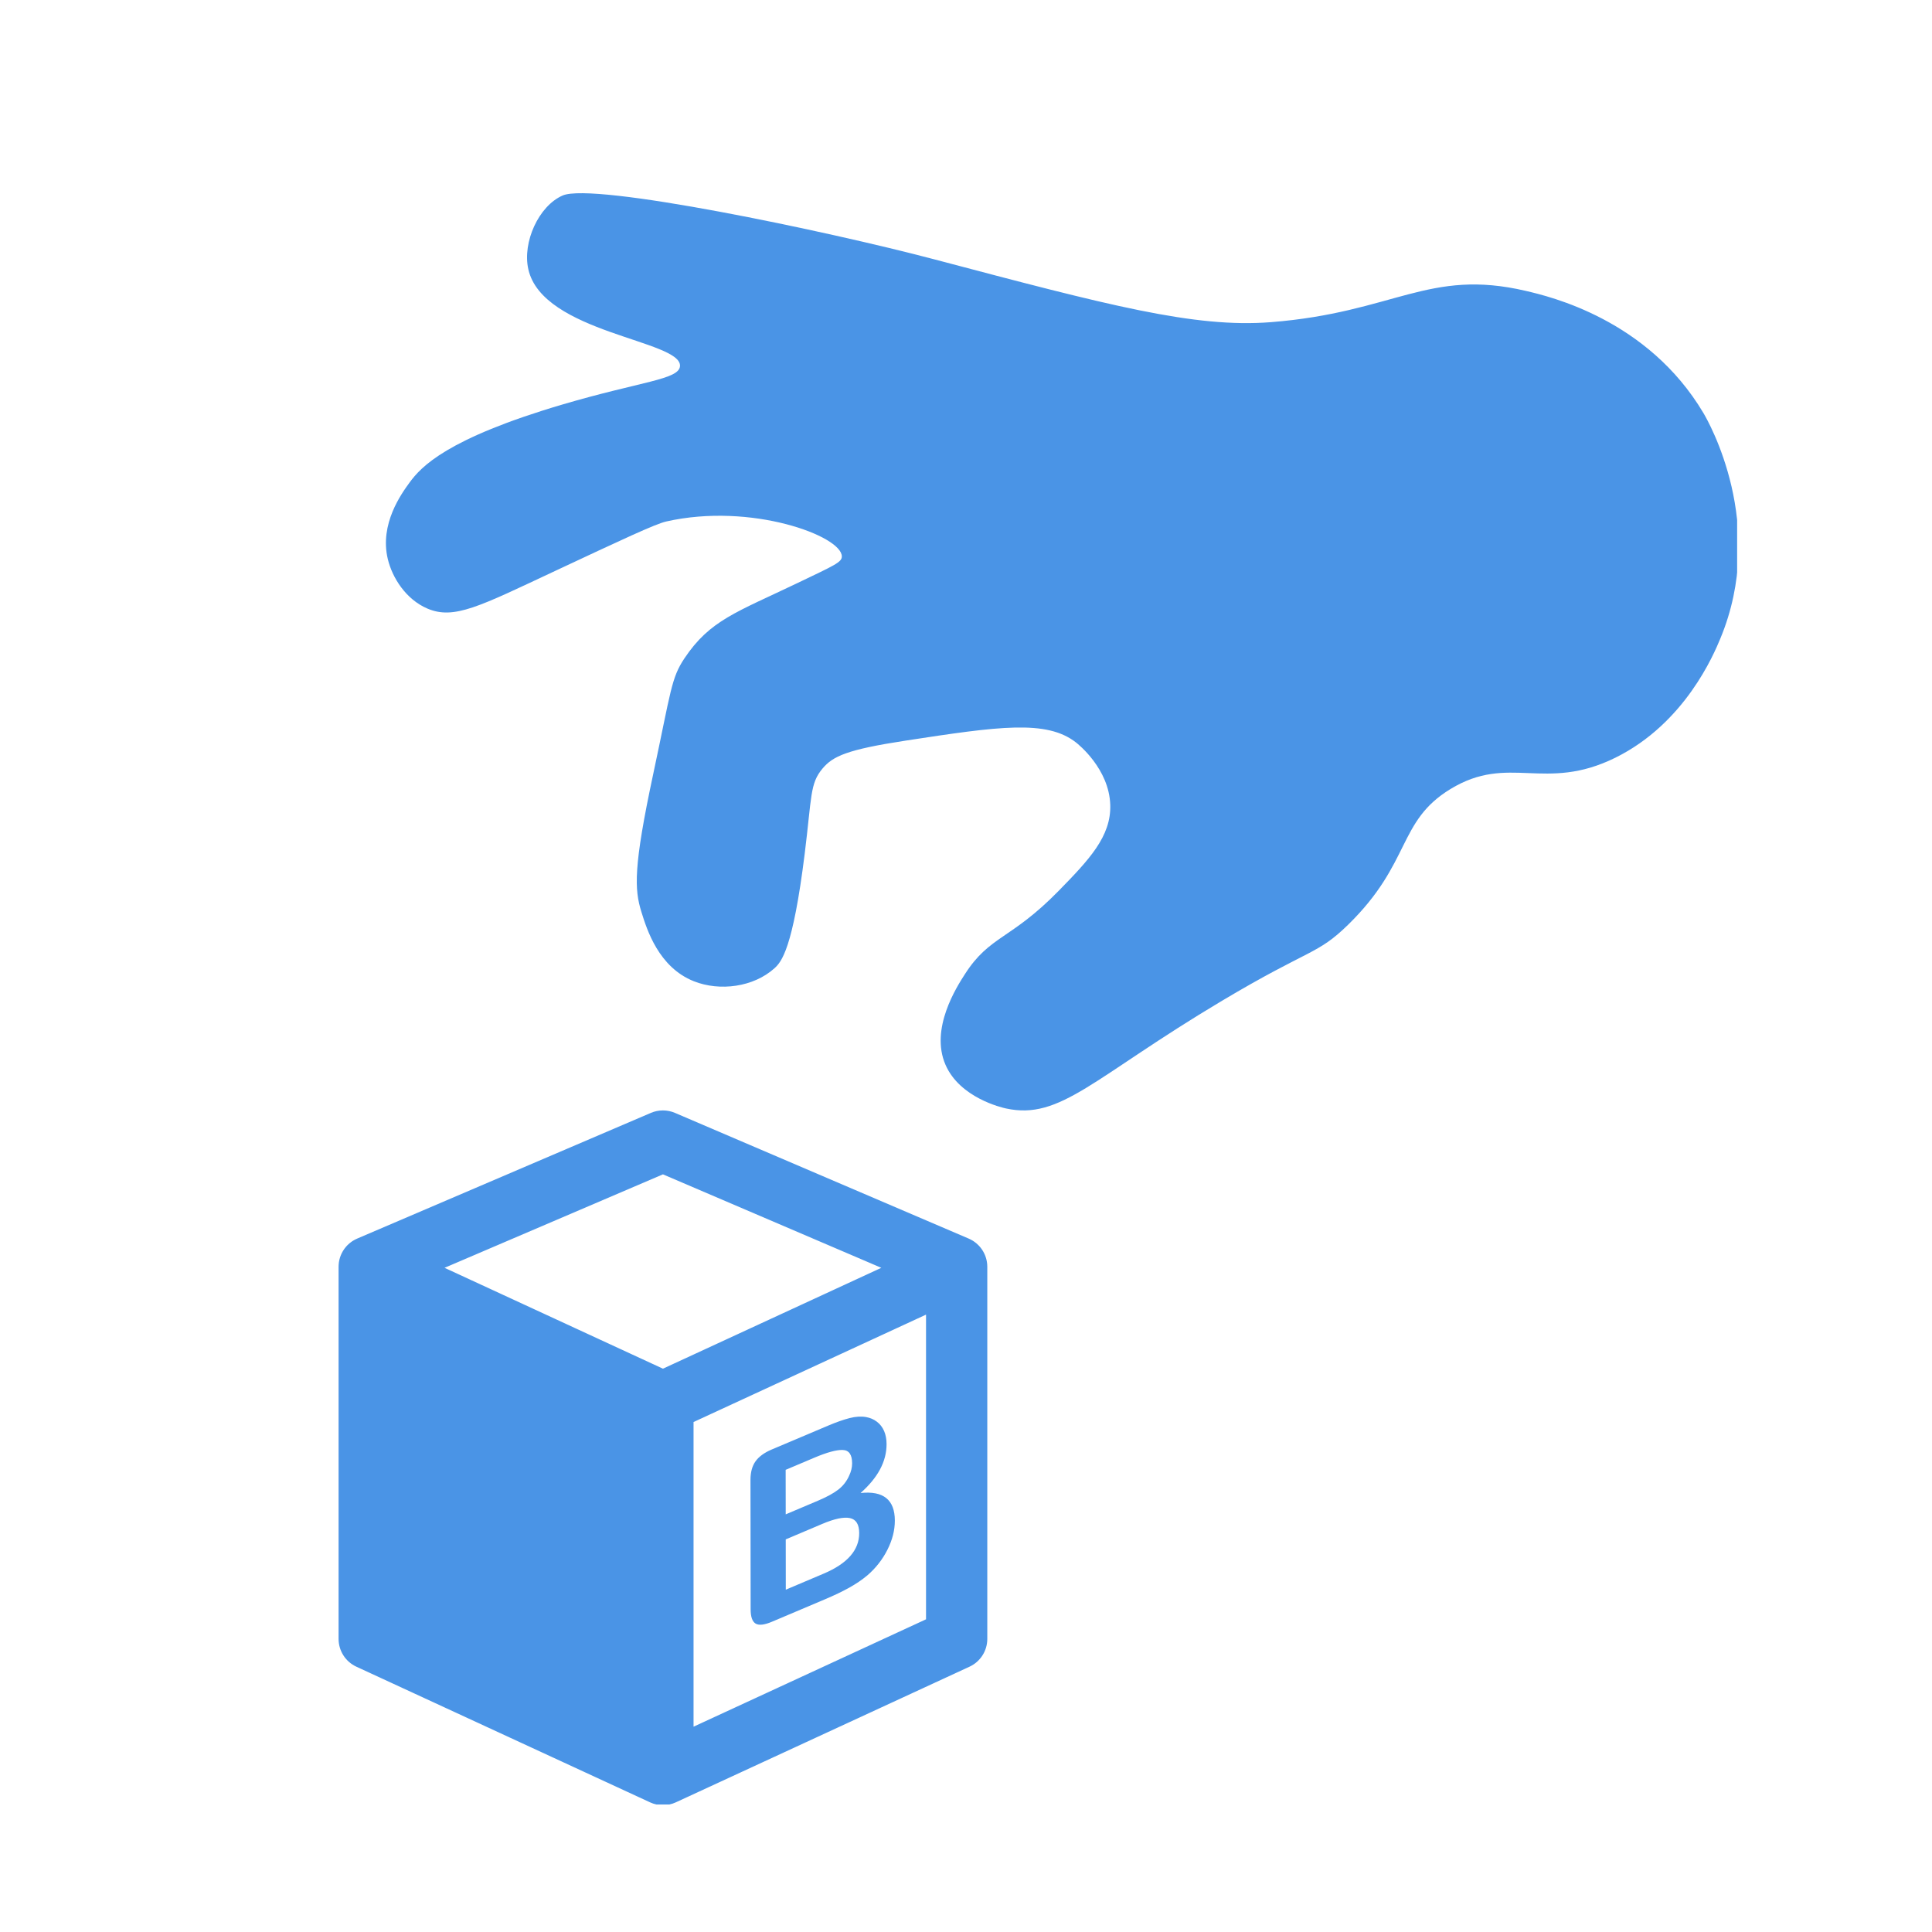
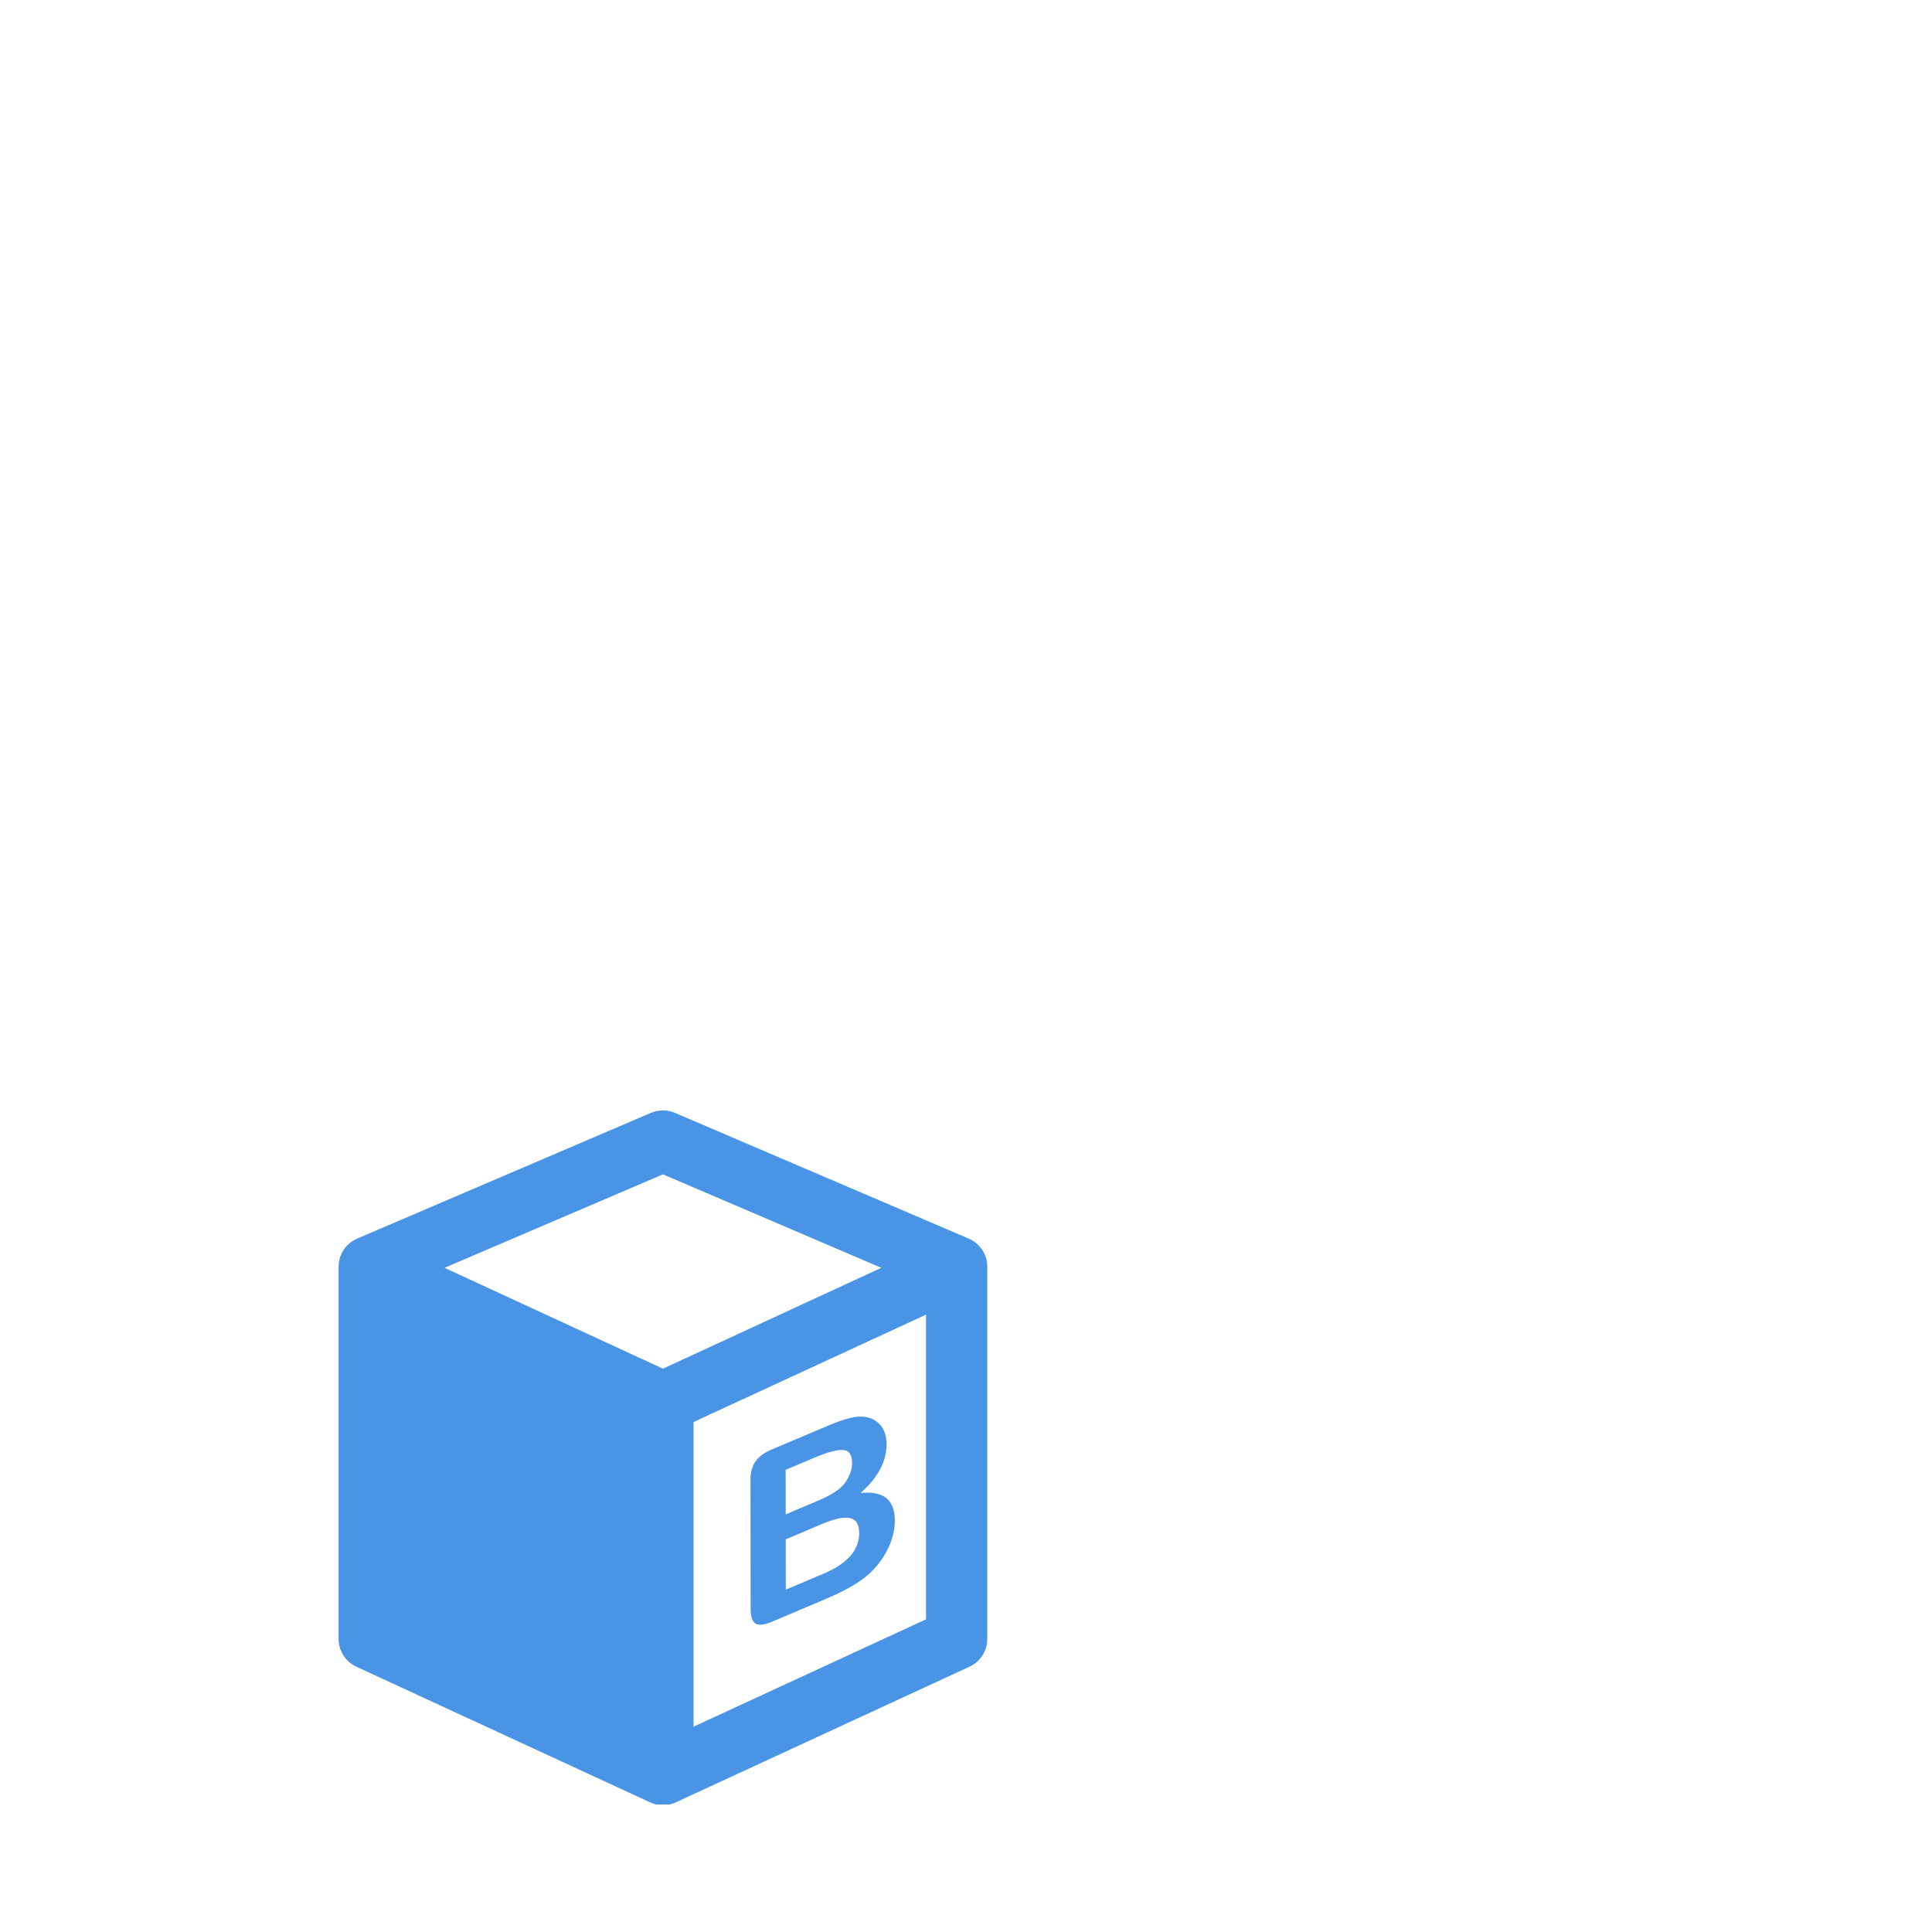
<svg xmlns="http://www.w3.org/2000/svg" width="500" zoomAndPan="magnify" viewBox="0 0 375 375" height="500" preserveAspectRatio="xMidYMid meet" version="1.0">
  <defs>
    <clipPath id="9323192198">
      <path d="M 65.719 215.418 L 191.645 215.418 L 191.645 350.25 L 65.719 350.25 Z M 65.719 215.418 " clip-rule="nonzero" />
    </clipPath>
    <clipPath id="9a1aabae75">
      <path d="M 74.883 37.5 L 337.176 37.5 L 337.176 215.57 L 74.883 215.57 Z M 74.883 37.5 " clip-rule="nonzero" />
    </clipPath>
  </defs>
  <rect x="-37.5" width="450" fill="#ffffff" y="-37.5" height="450" fill-opacity="1" />
-   <rect x="-37.5" width="450" fill="#ffffff" y="-37.5" height="450" fill-opacity="1" />
  <g clip-path="url(#9323192198)">
    <path fill="#4a94e6" d="M 128.676 227.941 L 171.062 246.082 L 145.75 257.773 L 128.676 265.66 L 111.598 257.773 L 86.285 246.082 Z M 179.742 314.305 L 134.617 335.148 L 134.617 276.012 L 179.742 255.168 Z M 65.719 318.109 C 65.719 320.426 67.066 322.535 69.168 323.504 L 126.184 349.836 C 126.188 349.84 126.191 349.84 126.199 349.844 C 126.371 349.922 126.551 349.992 126.73 350.055 C 126.773 350.07 126.816 350.086 126.859 350.098 C 127.031 350.152 127.203 350.203 127.375 350.238 C 127.391 350.242 127.402 350.246 127.418 350.25 C 127.602 350.289 127.785 350.316 127.973 350.34 C 128.02 350.344 128.062 350.352 128.109 350.355 C 128.297 350.371 128.484 350.383 128.672 350.383 C 128.672 350.383 128.676 350.383 128.676 350.383 C 128.863 350.383 129.051 350.371 129.238 350.355 C 129.285 350.352 129.332 350.344 129.379 350.34 C 129.562 350.316 129.75 350.289 129.934 350.25 C 129.945 350.246 129.957 350.242 129.969 350.238 C 130.145 350.203 130.32 350.152 130.492 350.098 C 130.535 350.086 130.574 350.07 130.617 350.055 C 130.797 349.992 130.977 349.922 131.152 349.844 C 131.156 349.84 131.16 349.84 131.168 349.836 L 188.18 323.504 C 190.285 322.535 191.633 320.426 191.633 318.109 L 191.633 245.879 C 191.633 245.863 191.629 245.844 191.629 245.832 C 191.629 245.82 191.633 245.805 191.633 245.793 C 191.629 245.754 191.625 245.719 191.625 245.684 C 191.621 245.594 191.621 245.508 191.613 245.418 C 191.609 245.363 191.602 245.312 191.598 245.258 C 191.59 245.176 191.578 245.094 191.566 245.012 C 191.559 244.957 191.551 244.902 191.539 244.848 C 191.527 244.77 191.508 244.688 191.492 244.609 C 191.48 244.555 191.469 244.504 191.457 244.449 C 191.438 244.367 191.414 244.285 191.387 244.203 C 191.375 244.156 191.363 244.109 191.348 244.062 C 191.312 243.949 191.273 243.84 191.23 243.73 C 191.219 243.707 191.211 243.684 191.203 243.66 C 191.156 243.551 191.109 243.438 191.055 243.328 C 191.035 243.285 191.016 243.246 190.992 243.203 C 190.953 243.125 190.914 243.047 190.871 242.973 C 190.848 242.926 190.82 242.883 190.793 242.84 C 190.75 242.77 190.707 242.699 190.664 242.629 C 190.637 242.586 190.605 242.539 190.574 242.496 C 190.527 242.43 190.48 242.363 190.43 242.297 C 190.398 242.258 190.367 242.215 190.336 242.176 C 190.281 242.109 190.23 242.047 190.176 241.98 C 190.141 241.945 190.109 241.906 190.074 241.867 C 190.016 241.801 189.949 241.738 189.887 241.672 C 189.855 241.641 189.828 241.609 189.793 241.582 C 189.699 241.488 189.602 241.398 189.5 241.316 C 189.484 241.301 189.469 241.289 189.453 241.277 C 189.363 241.207 189.273 241.137 189.18 241.07 C 189.141 241.039 189.098 241.012 189.055 240.98 C 189 240.945 188.945 240.906 188.891 240.867 C 188.875 240.859 188.859 240.852 188.844 240.84 C 188.797 240.812 188.75 240.785 188.703 240.754 C 188.629 240.715 188.559 240.672 188.484 240.633 C 188.438 240.609 188.391 240.586 188.34 240.559 C 188.266 240.52 188.188 240.484 188.109 240.449 C 188.082 240.438 188.055 240.422 188.027 240.41 L 131.012 216.012 C 129.52 215.371 127.828 215.371 126.336 216.012 L 69.324 240.41 C 69.297 240.422 69.273 240.438 69.246 240.449 C 69.164 240.484 69.086 240.523 69.004 240.562 C 68.957 240.586 68.91 240.609 68.867 240.633 C 68.793 240.672 68.719 240.715 68.645 240.758 C 68.602 240.785 68.551 240.812 68.508 240.84 C 68.492 240.852 68.477 240.859 68.457 240.867 C 68.402 240.906 68.348 240.945 68.293 240.98 C 68.254 241.012 68.211 241.039 68.168 241.07 C 68.074 241.137 67.984 241.207 67.898 241.277 C 67.883 241.289 67.863 241.301 67.848 241.316 C 67.746 241.398 67.648 241.488 67.555 241.582 C 67.523 241.609 67.492 241.641 67.461 241.672 C 67.398 241.738 67.336 241.801 67.273 241.867 C 67.238 241.906 67.207 241.945 67.176 241.98 C 67.121 242.047 67.066 242.109 67.016 242.176 C 66.98 242.215 66.949 242.258 66.918 242.297 C 66.867 242.363 66.82 242.43 66.773 242.496 C 66.746 242.539 66.715 242.586 66.688 242.629 C 66.641 242.699 66.598 242.77 66.555 242.836 C 66.531 242.883 66.504 242.926 66.477 242.973 C 66.434 243.047 66.395 243.125 66.355 243.203 C 66.336 243.246 66.312 243.285 66.293 243.328 C 66.242 243.438 66.191 243.551 66.145 243.66 C 66.137 243.684 66.129 243.707 66.121 243.73 C 66.078 243.84 66.039 243.949 66 244.062 C 65.988 244.109 65.973 244.156 65.961 244.203 C 65.938 244.285 65.914 244.367 65.891 244.449 C 65.879 244.504 65.867 244.555 65.855 244.609 C 65.84 244.688 65.824 244.77 65.809 244.848 C 65.801 244.902 65.789 244.957 65.781 245.012 C 65.77 245.094 65.762 245.176 65.754 245.258 C 65.746 245.312 65.742 245.363 65.738 245.418 C 65.73 245.508 65.727 245.594 65.723 245.684 C 65.723 245.719 65.719 245.754 65.719 245.793 C 65.719 245.805 65.719 245.82 65.719 245.832 C 65.719 245.844 65.719 245.863 65.719 245.879 L 65.719 318.109 " fill-opacity="1" fill-rule="nonzero" />
  </g>
  <g clip-path="url(#9a1aabae75)">
-     <path fill="#4a94e6" d="M 281.52 153.16 C 292.895 146.219 299.809 153.859 313.559 147.062 C 327.074 140.379 332.676 126.93 333.902 123.977 C 343.094 101.898 331.625 81.836 330.629 80.16 C 319.832 61.996 300.824 57.551 296.156 56.461 C 277.27 52.043 270.656 60.652 246.656 62.535 C 231.867 63.695 215.074 59.258 181.488 50.375 C 160.266 44.766 115.152 35.34 109.203 37.949 C 104.539 39.992 101.387 47.016 102.539 52.227 C 105.289 64.676 132.402 66.043 131.984 71.078 C 131.77 73.688 124.402 74.02 109.125 78.527 C 86.73 85.141 81.738 90.582 79.484 93.676 C 77.93 95.812 73.637 101.699 75.27 108.504 C 76.148 112.176 78.805 116.344 82.945 118.117 C 88.125 120.336 93.039 117.711 107.719 110.832 C 120.699 104.75 127.191 101.707 129.289 101.227 C 145.773 97.48 163.41 104.035 163.398 108.008 C 163.398 109.133 161.973 109.727 154.797 113.164 C 142.887 118.871 137.797 120.379 132.852 127.781 C 130.27 131.648 130.254 134.027 126.793 150.219 C 122.918 168.34 123.133 172.617 124.496 177.004 C 125.566 180.445 127.836 187.742 134.68 190.461 C 139.715 192.461 146.262 191.598 150.316 187.945 C 151.699 186.699 153.895 184.137 156.184 165.773 C 157.582 154.543 157.188 152.105 159.645 149.18 C 161.668 146.77 164.391 145.5 175.754 143.758 C 193.93 140.969 203.133 139.664 208.832 144.098 C 209.344 144.496 215.281 149.254 215.5 156.23 C 215.691 162.352 211.379 166.887 205.453 172.945 C 196.168 182.43 192.121 181.555 187.293 189.074 C 185.676 191.586 180.484 199.668 183.516 206.664 C 186.301 213.09 194.461 214.98 195.262 215.152 C 205.879 217.453 212.137 209.188 237.184 194.254 C 254.379 184.004 255.625 185.398 261.691 179.465 C 273.969 167.457 271.234 159.434 281.52 153.16 " fill-opacity="1" fill-rule="nonzero" />
-   </g>
+     </g>
  <path fill="#4a94e6" d="M 158.035 282.949 C 160.516 281.898 162.363 281.395 163.574 281.438 C 164.785 281.48 165.395 282.344 165.395 284.031 C 165.395 284.82 165.207 285.617 164.824 286.418 C 164.336 287.523 163.625 288.43 162.699 289.141 C 161.773 289.855 160.457 290.57 158.758 291.289 L 152.508 293.934 L 152.496 285.293 Z M 166.77 297.574 C 166.773 300.875 164.469 303.5 159.855 305.449 L 152.523 308.555 L 152.512 298.793 L 159.613 295.785 C 161.988 294.781 163.773 294.406 164.973 294.66 C 166.168 294.914 166.766 295.887 166.77 297.574 Z M 146.656 315.133 C 147.293 315.523 148.355 315.406 149.84 314.777 L 160.137 310.418 C 161.914 309.668 163.469 308.922 164.805 308.184 C 166.137 307.445 167.316 306.645 168.344 305.785 C 169.98 304.375 171.281 302.719 172.246 300.812 C 173.207 298.906 173.691 297.02 173.688 295.148 C 173.684 291.105 171.465 289.32 167.035 289.793 C 170.402 286.816 172.086 283.656 172.082 280.312 C 172.082 279.34 171.918 278.484 171.598 277.746 C 171.273 277.008 170.805 276.406 170.191 275.945 C 169.578 275.48 168.871 275.184 168.074 275.047 C 167.141 274.883 166.082 274.949 164.902 275.25 C 163.723 275.551 162.328 276.043 160.719 276.723 L 149.801 281.344 C 148.344 281.961 147.293 282.73 146.641 283.648 C 145.988 284.574 145.668 285.77 145.668 287.246 L 145.699 312.379 C 145.699 313.82 146.02 314.738 146.656 315.133 " fill-opacity="1" fill-rule="nonzero" />
</svg>